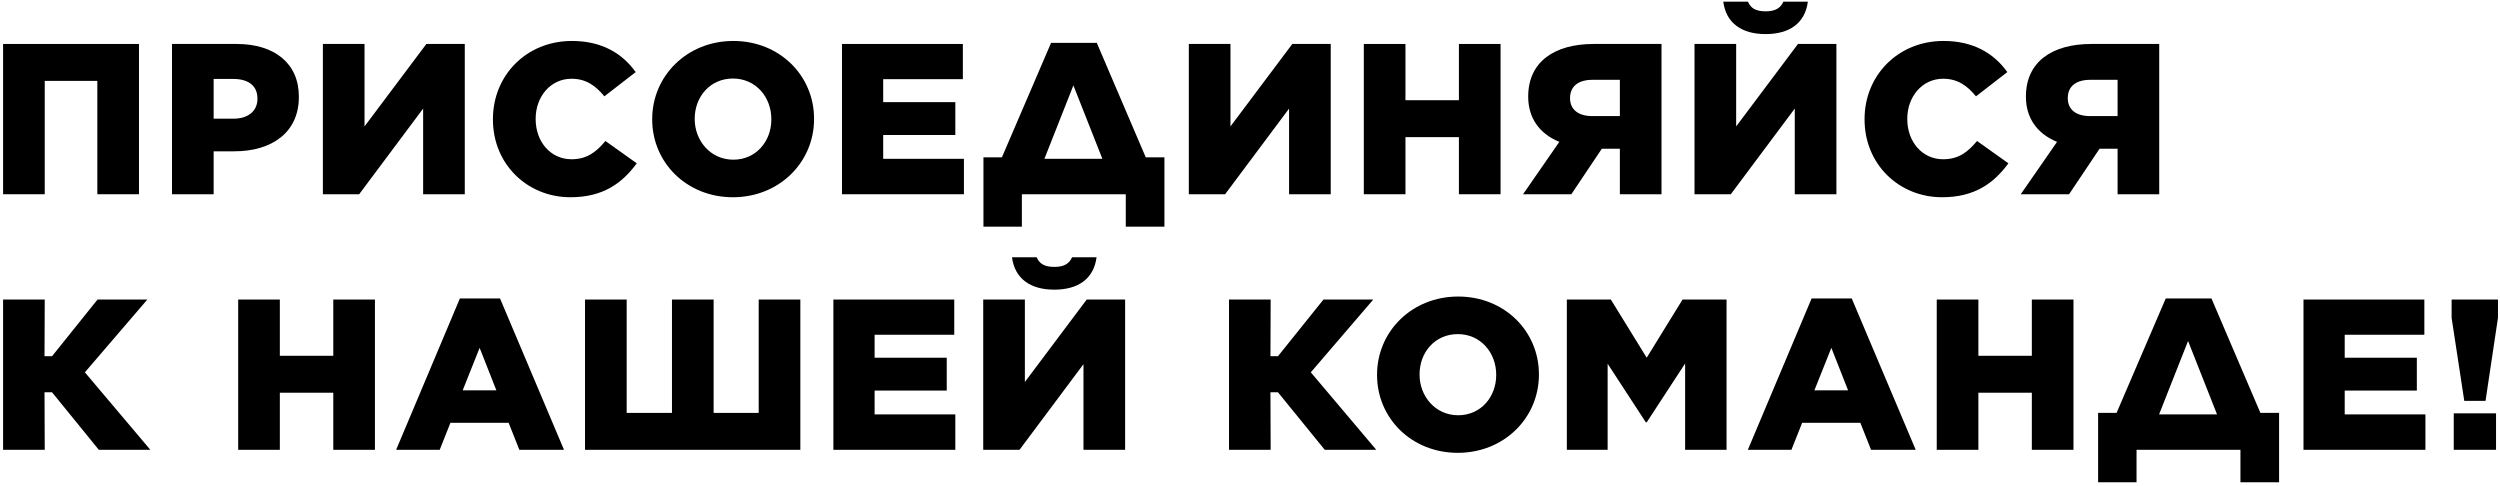
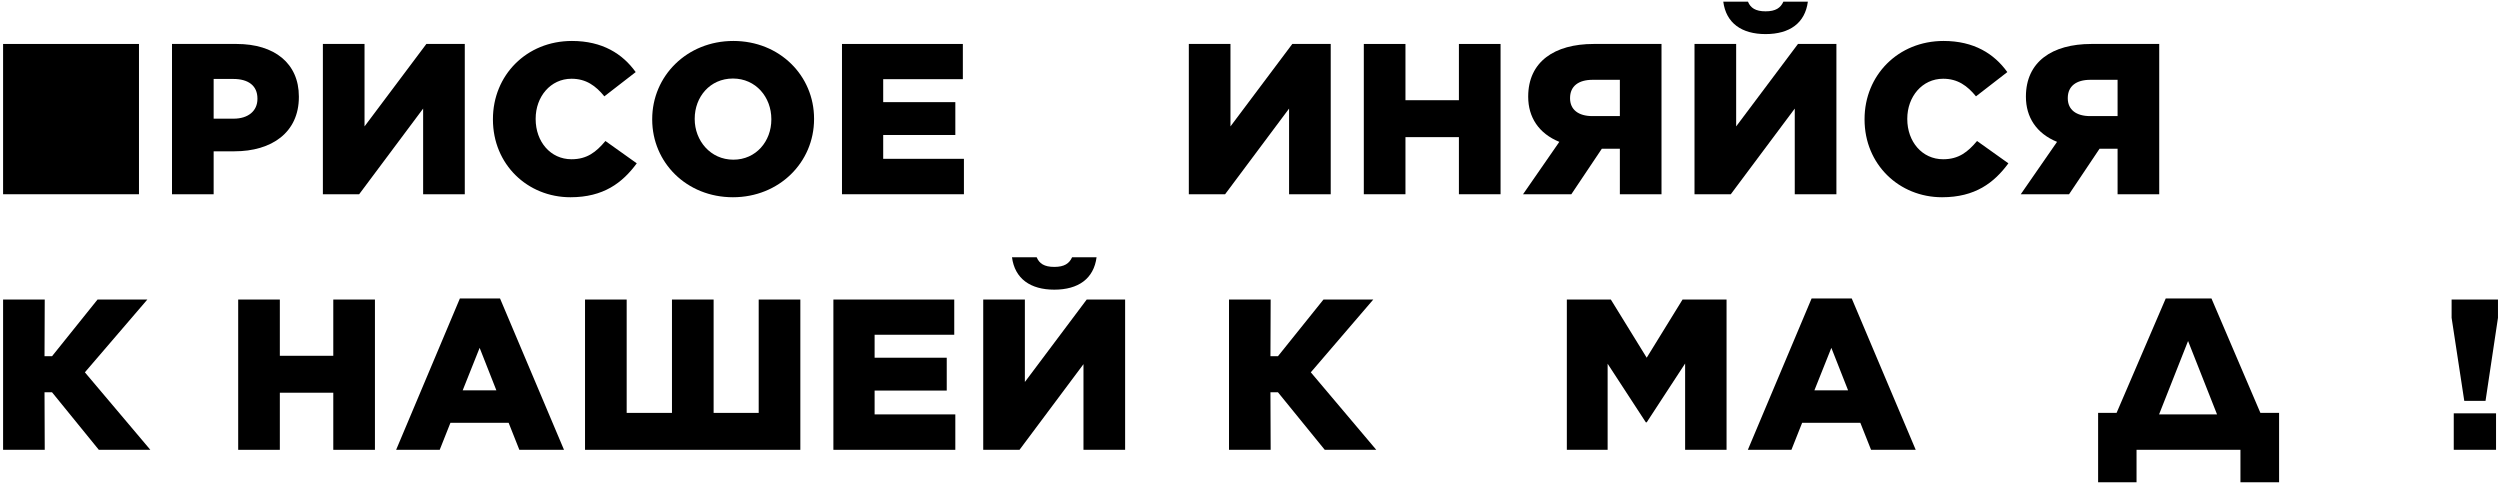
<svg xmlns="http://www.w3.org/2000/svg" width="489" height="95" viewBox="0 0 489 95" fill="none">
  <path d="M482.012 78.411L479.534 62.16V58.59H488.604V62.16L486.169 78.411H482.012ZM479.954 87.985V80.846H488.226V87.985H479.954Z" fill="black" />
-   <path d="M450.563 87.985V58.59H474.203V65.477H458.625V69.97H472.733V76.395H458.625V81.056H474.413V87.985H450.563Z" fill="black" />
  <path d="M410.391 80.762H414.002L423.618 58.38H432.562L442.135 80.762H445.789V94.326H438.23V87.985H417.907V94.326H410.391V80.762ZM427.985 66.695L422.316 81.056H433.653L427.985 66.695Z" fill="black" />
-   <path d="M378.826 87.985V58.59H386.972V69.592H397.427V58.59H405.573V87.985H397.427V76.815H386.972V87.985H378.826Z" fill="black" />
  <path d="M341.878 87.985L354.349 58.38H362.201L374.714 87.985H365.98L363.88 82.694H352.501L350.402 87.985H341.878ZM354.895 76.353H361.487L358.212 68.038L354.895 76.353Z" fill="black" />
  <path d="M306.474 87.985V58.59H315.081L322.094 69.97L329.106 58.59H337.714V87.985H329.61V71.104L322.094 82.61H321.926L314.452 71.146V87.985H306.474Z" fill="black" />
-   <path d="M285.14 88.573C276.071 88.573 269.352 81.77 269.352 73.371V73.287C269.352 64.847 276.155 58.002 285.224 58.002C294.294 58.002 301.013 64.805 301.013 73.203V73.287C301.013 81.728 294.21 88.573 285.14 88.573ZM285.224 81.224C289.675 81.224 292.657 77.613 292.657 73.371V73.287C292.657 69.004 289.633 65.351 285.14 65.351C280.648 65.351 277.666 68.962 277.666 73.203V73.287C277.666 77.487 280.732 81.224 285.224 81.224Z" fill="black" />
  <path d="M240.395 87.985V58.59H248.541L248.499 69.676H249.969L258.871 58.59H268.613L256.394 72.826L269.2 87.985H259.123L249.969 76.731H248.499L248.541 87.985H240.395Z" fill="black" />
  <path d="M206.217 56.658C201.556 56.658 198.491 54.517 197.945 50.317H202.774C203.278 51.535 204.244 52.207 206.217 52.207C208.191 52.207 209.157 51.535 209.702 50.317H214.489C213.943 54.517 210.92 56.658 206.217 56.658ZM220.074 87.985H211.928V71.23L199.415 87.985H192.319V58.59H200.465V74.715L212.558 58.59H220.074V87.985Z" fill="black" />
  <path d="M163.011 87.985V58.59H186.651V65.477H171.073V69.97H185.182V76.395H171.073V81.056H186.861V87.985H163.011Z" fill="black" />
  <path d="M114.431 87.985V58.59H122.577V80.762H131.437V58.59H139.583V80.762H148.401V58.59H156.547V87.985H114.431Z" fill="black" />
  <path d="M77.483 87.985L89.954 58.38H97.806L110.319 87.985H101.585L99.486 82.694H88.106L86.007 87.985H77.483ZM90.5 76.353H97.092L93.817 68.038L90.5 76.353Z" fill="black" />
  <path d="M46.59 87.985V58.59H54.736V69.592H65.191V58.59H73.337V87.985H65.191V76.815H54.736V87.985H46.59Z" fill="black" />
  <path d="M0.604 87.985V58.59H8.75L8.708 69.676H10.178L19.079 58.59H28.821L16.602 72.826L29.409 87.985H19.331L10.178 76.731H8.708L8.75 87.985H0.604Z" fill="black" />
  <path d="M422.345 8.599V37.994H414.199V29.091H410.672L404.709 37.994H395.262L402.358 27.747C398.327 26.11 396.269 22.918 396.269 18.929V18.887C396.269 12.084 401.392 8.599 409.076 8.599H422.345ZM414.199 15.611H408.866C406.137 15.611 404.457 16.829 404.457 19.181V19.223C404.457 21.448 406.095 22.708 408.824 22.708H414.199V15.611Z" fill="black" />
  <path d="M379.867 38.581C371.469 38.581 364.708 32.157 364.708 23.38V23.296C364.708 14.73 371.259 8.011 380.161 8.011C386.123 8.011 390.07 10.53 392.632 14.1L386.501 18.845C384.822 16.787 382.932 15.402 380.077 15.402C375.962 15.402 373.064 18.929 373.064 23.212V23.296C373.064 27.705 375.962 31.149 380.077 31.149C383.142 31.149 384.906 29.721 386.711 27.579L392.842 31.947C390.028 35.768 386.333 38.581 379.867 38.581Z" fill="black" />
  <path d="M345.345 6.667C340.684 6.667 337.618 4.525 337.073 0.326H341.901C342.405 1.544 343.371 2.216 345.345 2.216C347.318 2.216 348.284 1.544 348.83 0.326H353.617C353.071 4.525 350.047 6.667 345.345 6.667ZM359.201 37.993H351.055V21.238L338.542 37.993H331.446V8.598H339.592V24.724L351.685 8.598H359.201V37.993Z" fill="black" />
  <path d="M324.991 8.599V37.994H316.845V29.091H313.318L307.355 37.994H297.908L305.004 27.747C300.973 26.11 298.915 22.918 298.915 18.929V18.887C298.915 12.084 304.038 8.599 311.722 8.599H324.991ZM316.845 15.611H311.512C308.783 15.611 307.103 16.829 307.103 19.181V19.223C307.103 21.448 308.741 22.708 311.47 22.708H316.845V15.611Z" fill="black" />
  <path d="M266.762 37.994V8.599H274.908V19.601H285.363V8.599H293.509V37.994H285.363V26.823H274.908V37.994H266.762Z" fill="black" />
  <path d="M260.289 37.994H252.143V21.238L239.63 37.994H232.534V8.599H240.68V24.724L252.773 8.599H260.289V37.994Z" fill="black" />
-   <path d="M192.362 30.771H195.973L205.589 8.388H214.533L224.107 30.771H227.76V44.334H220.202V37.993H199.878V44.334H192.362V30.771ZM209.956 16.703L204.287 31.064H215.625L209.956 16.703Z" fill="black" />
  <path d="M164.692 37.994V8.599H188.333V15.485H172.754V19.979H186.863V26.404H172.754V31.065H188.543V37.994H164.692Z" fill="black" />
  <path d="M143.359 38.581C134.289 38.581 127.571 31.779 127.571 23.38V23.296C127.571 14.856 134.373 8.011 143.443 8.011C152.513 8.011 159.231 14.814 159.231 23.212V23.296C159.231 31.737 152.429 38.581 143.359 38.581ZM143.443 31.233C147.894 31.233 150.875 27.621 150.875 23.38V23.296C150.875 19.013 147.852 15.36 143.359 15.36C138.866 15.36 135.885 18.971 135.885 23.212V23.296C135.885 27.495 138.95 31.233 143.443 31.233Z" fill="black" />
  <path d="M111.576 38.581C103.179 38.581 96.418 32.157 96.418 23.38V23.296C96.418 14.73 102.969 8.011 111.87 8.011C117.833 8.011 121.78 10.53 124.341 14.1L118.211 18.845C116.531 16.787 114.642 15.402 111.786 15.402C107.671 15.402 104.774 18.929 104.774 23.212V23.296C104.774 27.705 107.671 31.149 111.786 31.149C114.852 31.149 116.615 29.721 118.421 27.579L124.551 31.947C121.738 35.768 118.043 38.581 111.576 38.581Z" fill="black" />
  <path d="M90.911 37.994H82.765V21.238L70.252 37.994H63.156V8.599H71.302V24.724L83.395 8.599H90.911V37.994Z" fill="black" />
  <path d="M33.643 37.994V8.599H46.282C53.672 8.599 58.459 12.378 58.459 18.887V18.971C58.459 25.942 53.126 29.595 45.862 29.595H41.789V37.994H33.643ZM41.789 23.212H45.694C48.55 23.212 50.355 21.7 50.355 19.349V19.265C50.355 16.745 48.55 15.444 45.652 15.444H41.789V23.212Z" fill="black" />
-   <path d="M0.604 37.994V8.599H27.184V37.994H19.038V15.821H8.75V37.994H0.604Z" fill="black" />
+   <path d="M0.604 37.994V8.599H27.184V37.994H19.038V15.821V37.994H0.604Z" fill="black" />
</svg>